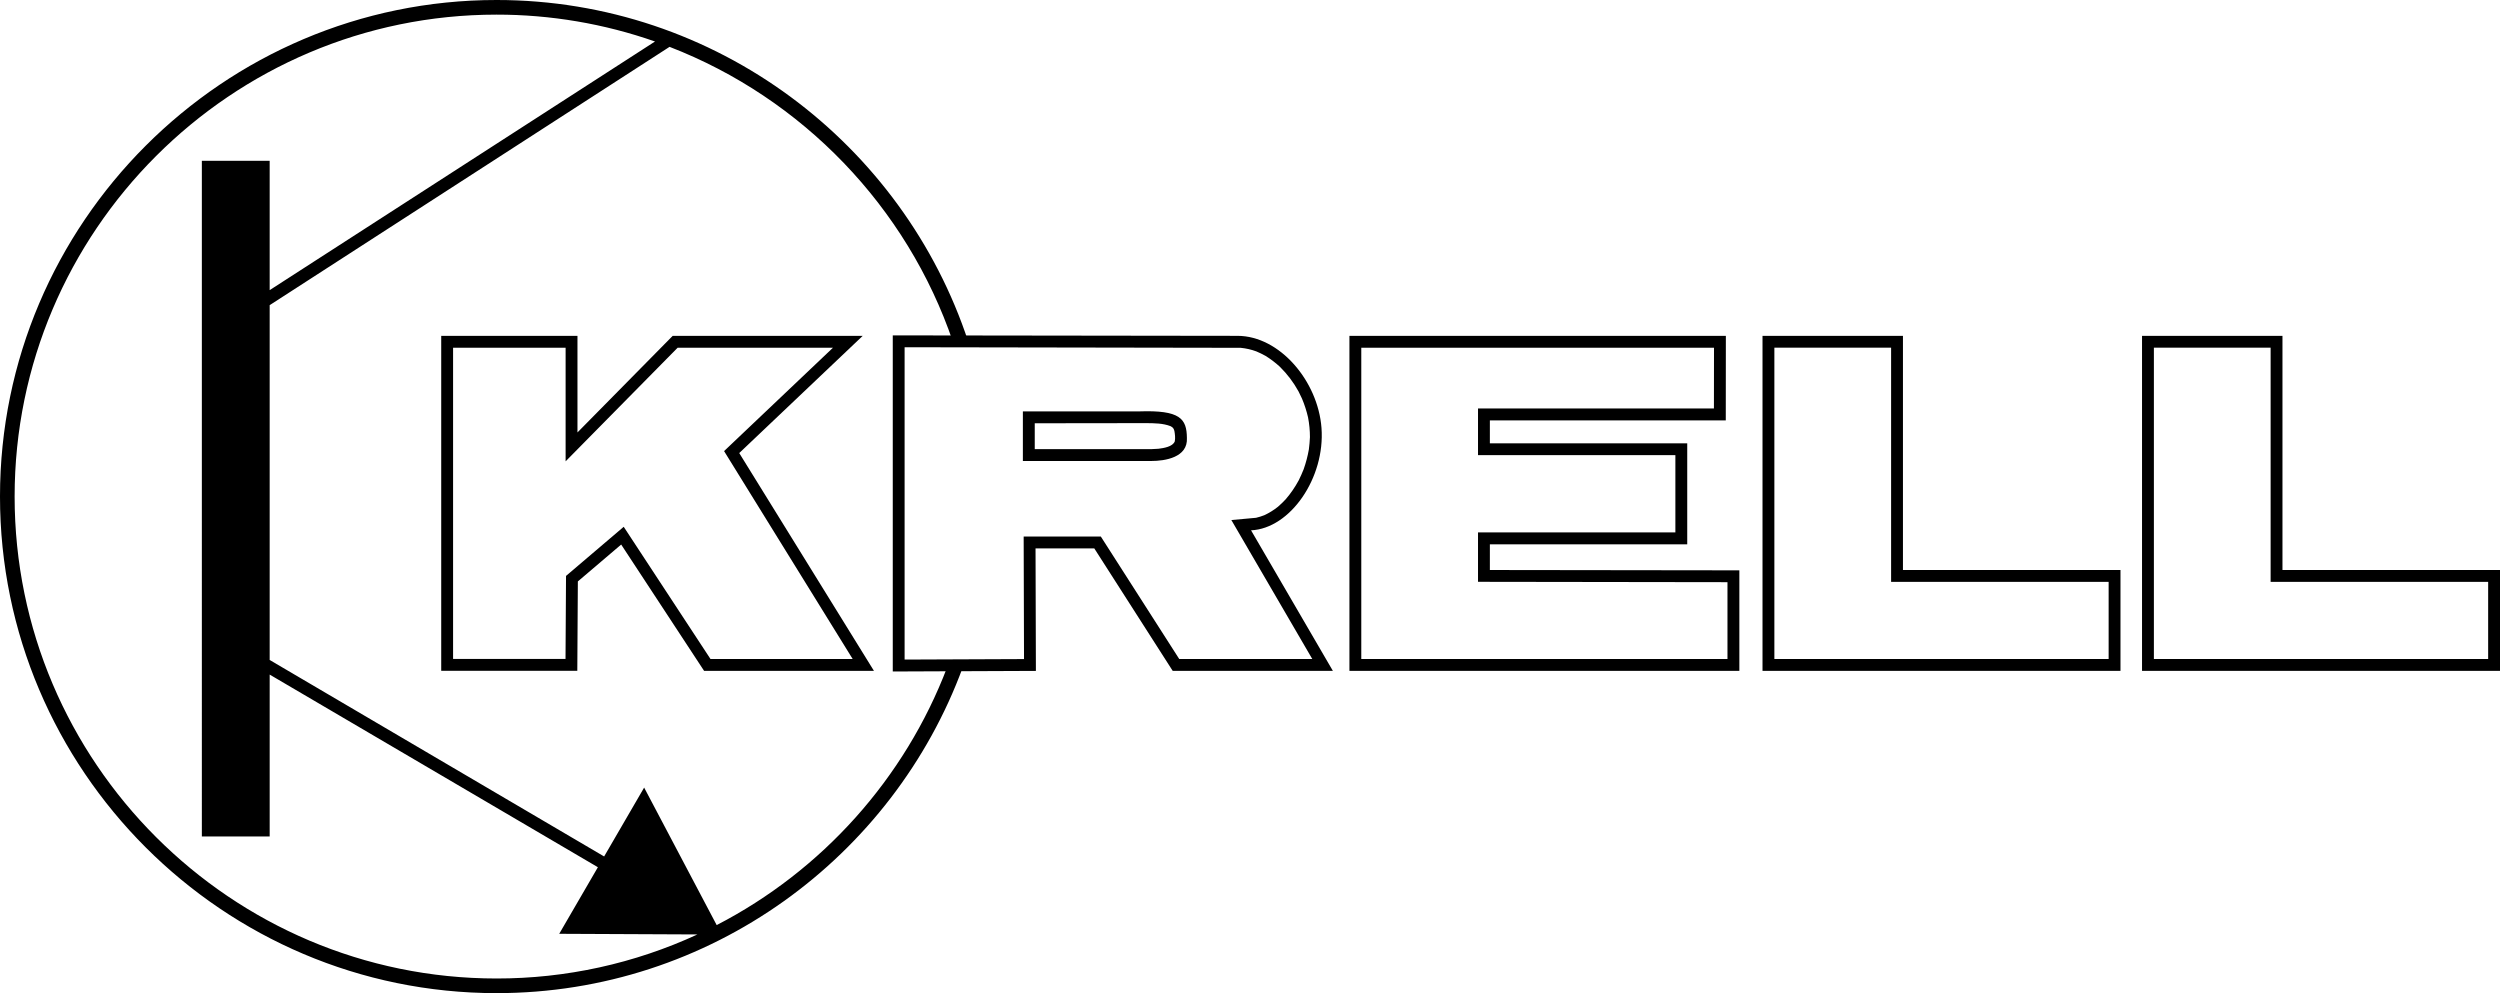
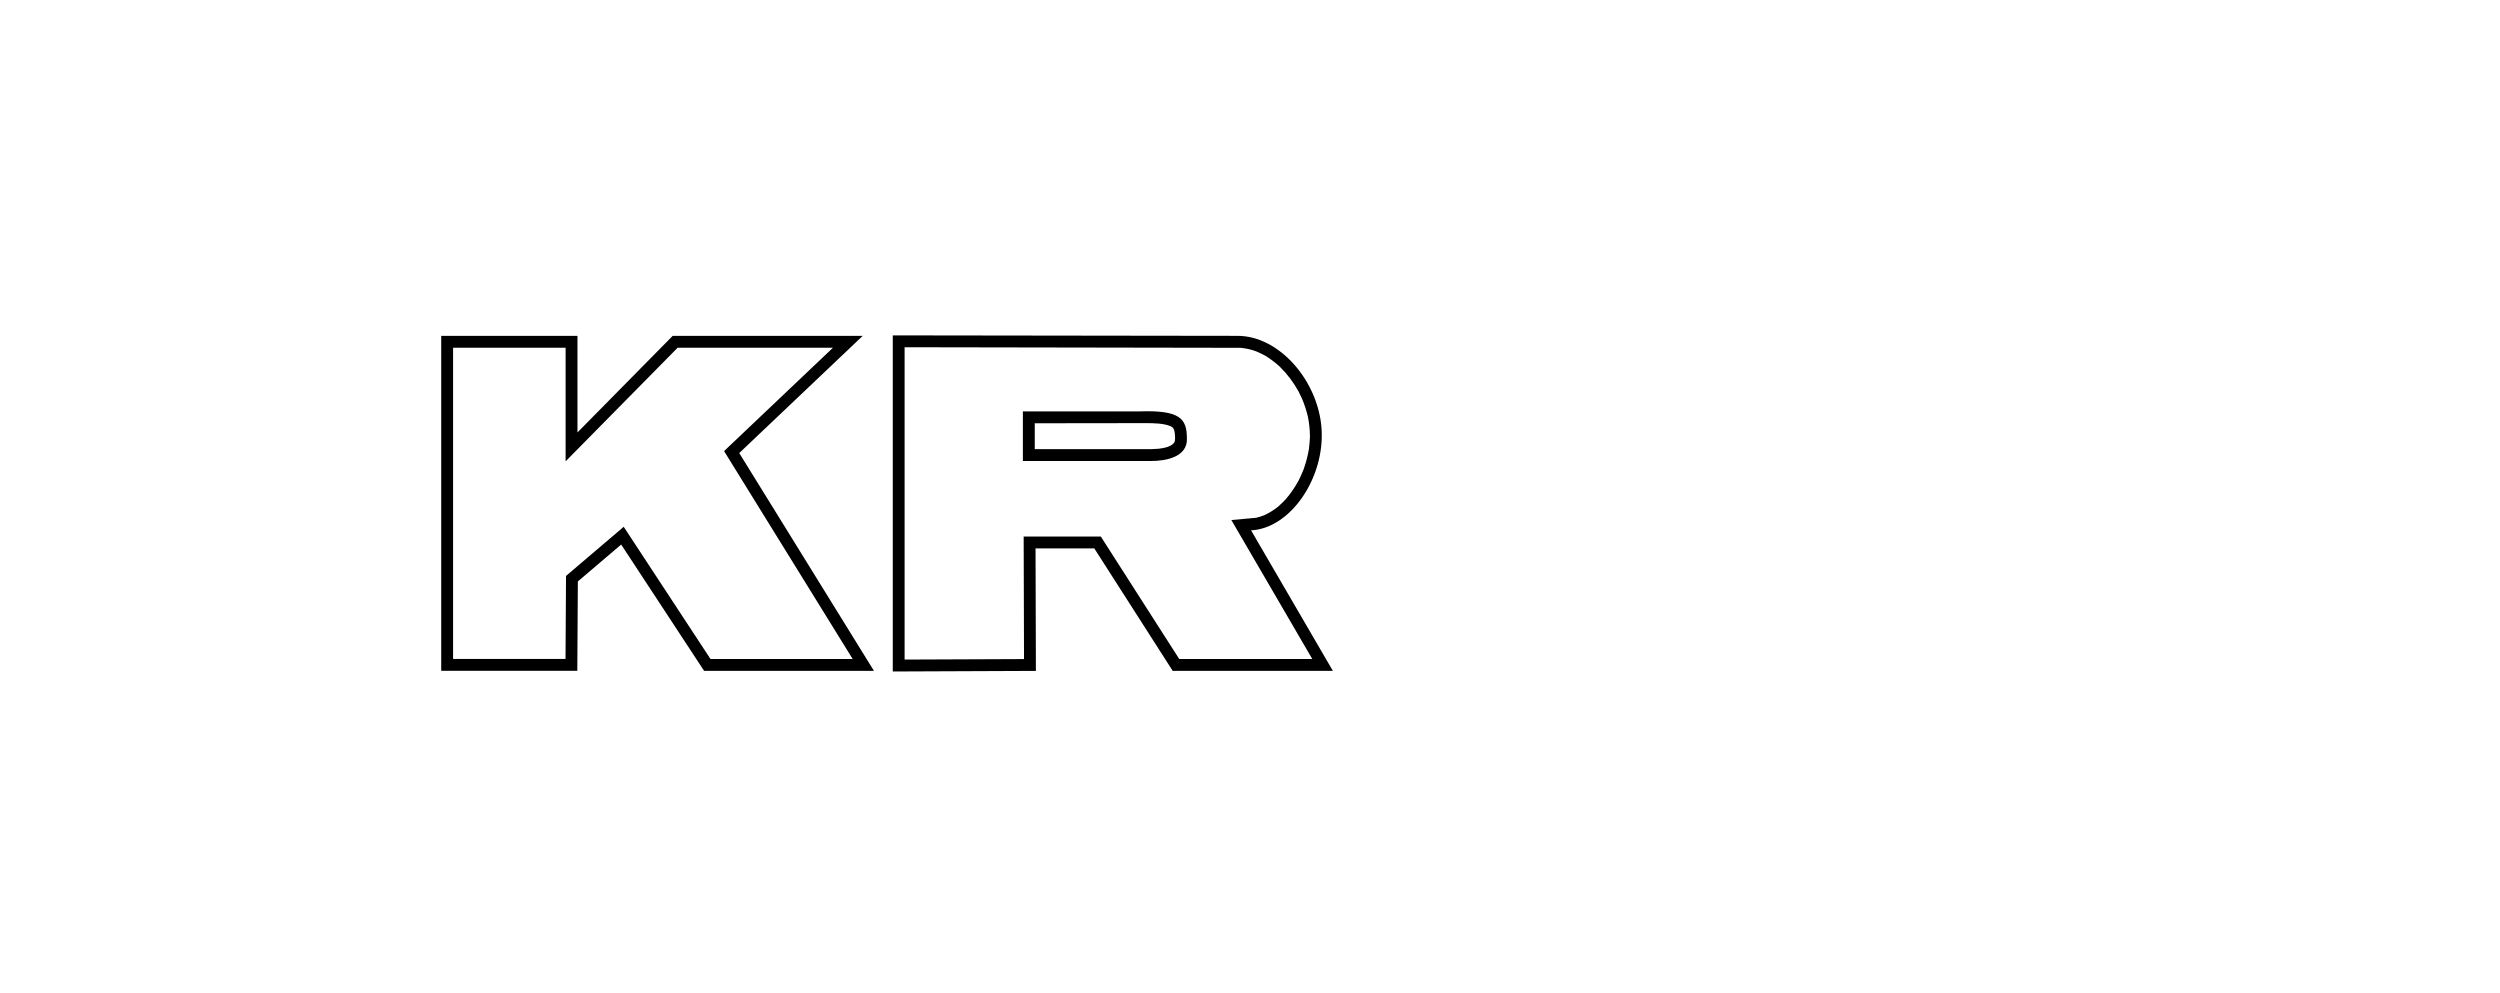
<svg xmlns="http://www.w3.org/2000/svg" viewBox="0 0 2426.45 963.93" data-name="Capa 2" id="Capa_2">
  <defs>
    <style>
      .cls-1 {
        fill-rule: evenodd;
        stroke-width: 0px;
      }
    </style>
  </defs>
  <g data-name="Capa 1" id="Capa_1-2">
    <g>
-       <path d="m481.94,0c213.12,0,394.66,139.57,457.96,331.97h-14.94c-44.67-131.29-146.25-236.66-275.1-286.5l-388.12,250.71v344.37l324.62,190.72,38.83-66.85,70.41,133.45c102.12-52.74,182.52-142.03,223.74-250.36h15.19c-67.78,184.31-245.25,316.41-452.58,316.41C216.5,963.93,0,747.42,0,481.97-.01,216.5,216.49,0,481.94,0Zm60.83,906.33l37.53-64.62-318.56-186.97v157.1h-65.83V156.05h65.83v125.55L635.74,40.28c-49.43-17.3-101.43-26.12-153.8-26.08C224.31,14.2,14.19,224.32,14.19,481.97s210.12,467.74,467.75,467.74c67.34.06,133.88-14.53,195.01-42.76l-134.19-.62h0Zm1167.88-255.17h347.45v-97.93h-211.13v-227.26h-136.31v325.19h0Zm11.5-11.53h324.45v-74.9h-211.13v-227.26h-113.3v302.16h-.01Zm356.85,11.53h347.45v-97.93h-211.13v-227.26h-136.31v325.19h0Zm11.5-11.53h324.45v-74.9h-211.13v-227.26h-113.3v302.16h-.01Zm-780.78,11.53h378.46v-97.6l-242.15-.32v-24.95h191.56v-98.01h-191.56v-22.27h228.97l.08-82.03h-365.36v325.19h0Zm11.53-11.53h355.4v-74.58l-242.12-.35v-47.95h191.56v-74.98h-191.56v-45.29h228.97l.08-59h-342.34v302.14h.01Z" class="cls-1" />
      <path d="m428.24,651.06h132.08l.53-86.74,42.05-35.8,80.49,122.63h164.86l-130.76-211.42,119.85-113.76h-184.44l-92.42,93.75v-93.75h-132.24v325.09Zm11.5-11.53h109.14l.49-80.56,55.99-47.68,84.24,128.34h138l-124.83-201.81,105.72-100.35h-150.77l-108.75,110.29v-110.29h-109.22v302.05h0Zm553.04-192.1v-48.14h112.76c39.89-1.39,46.25,7.03,46.44,25.74,1.08,18.92-21.17,22.4-34.58,22.4h-124.63Zm11.52-11.5v-25.11l108.38-.14c7.83.1,15.99.08,23.41,2.94,2.44,1.34,2.97,2,3.75,4.64.57,3.18.99,6.91.39,10.08-2,5.33-11.04,6.58-15.82,7.21-2.36.21-4.72.33-7.08.38h-113.02Z" class="cls-1" />
      <path d="m866.47,651.74l138.95-.58-.35-118.88h57.04l76.11,118.88h155.46l-79.44-136.44c38.08-1.7,72.02-50.96,68.38-99.36-3.42-45.47-40.56-89.35-81.49-89.4l-334.63-.45v326.24h-.01Zm11.52-11.58l115.9-.48-.35-118.93h74.89l76.11,118.88h129.14l-78.56-134.89,23.97-2.18c2.81-.66,5.36-1.47,8.07-2.53,4.72-2.2,9.16-4.95,13.23-8.21,2.6-2.27,5.08-4.67,7.44-7.19,5.02-5.81,8.99-11.67,12.67-18.42,1.75-3.54,3.32-7.06,4.79-10.75,2.22-6.28,3.92-12.73,5.07-19.29.51-4.01.86-7.91,1.04-11.96,0-6.44-.63-12.86-1.85-19.18-1.44-6.22-3.4-12.31-5.88-18.2l-3.35-6.93c-4.83-8.8-10.92-16.85-18.07-23.9-4.31-3.97-8.98-7.51-13.96-10.6-2.89-1.61-5.86-3.06-8.91-4.34-4.9-1.81-10.01-2.98-15.2-3.48l-326.19-.56v303.12h0Z" class="cls-1" />
    </g>
  </g>
</svg>